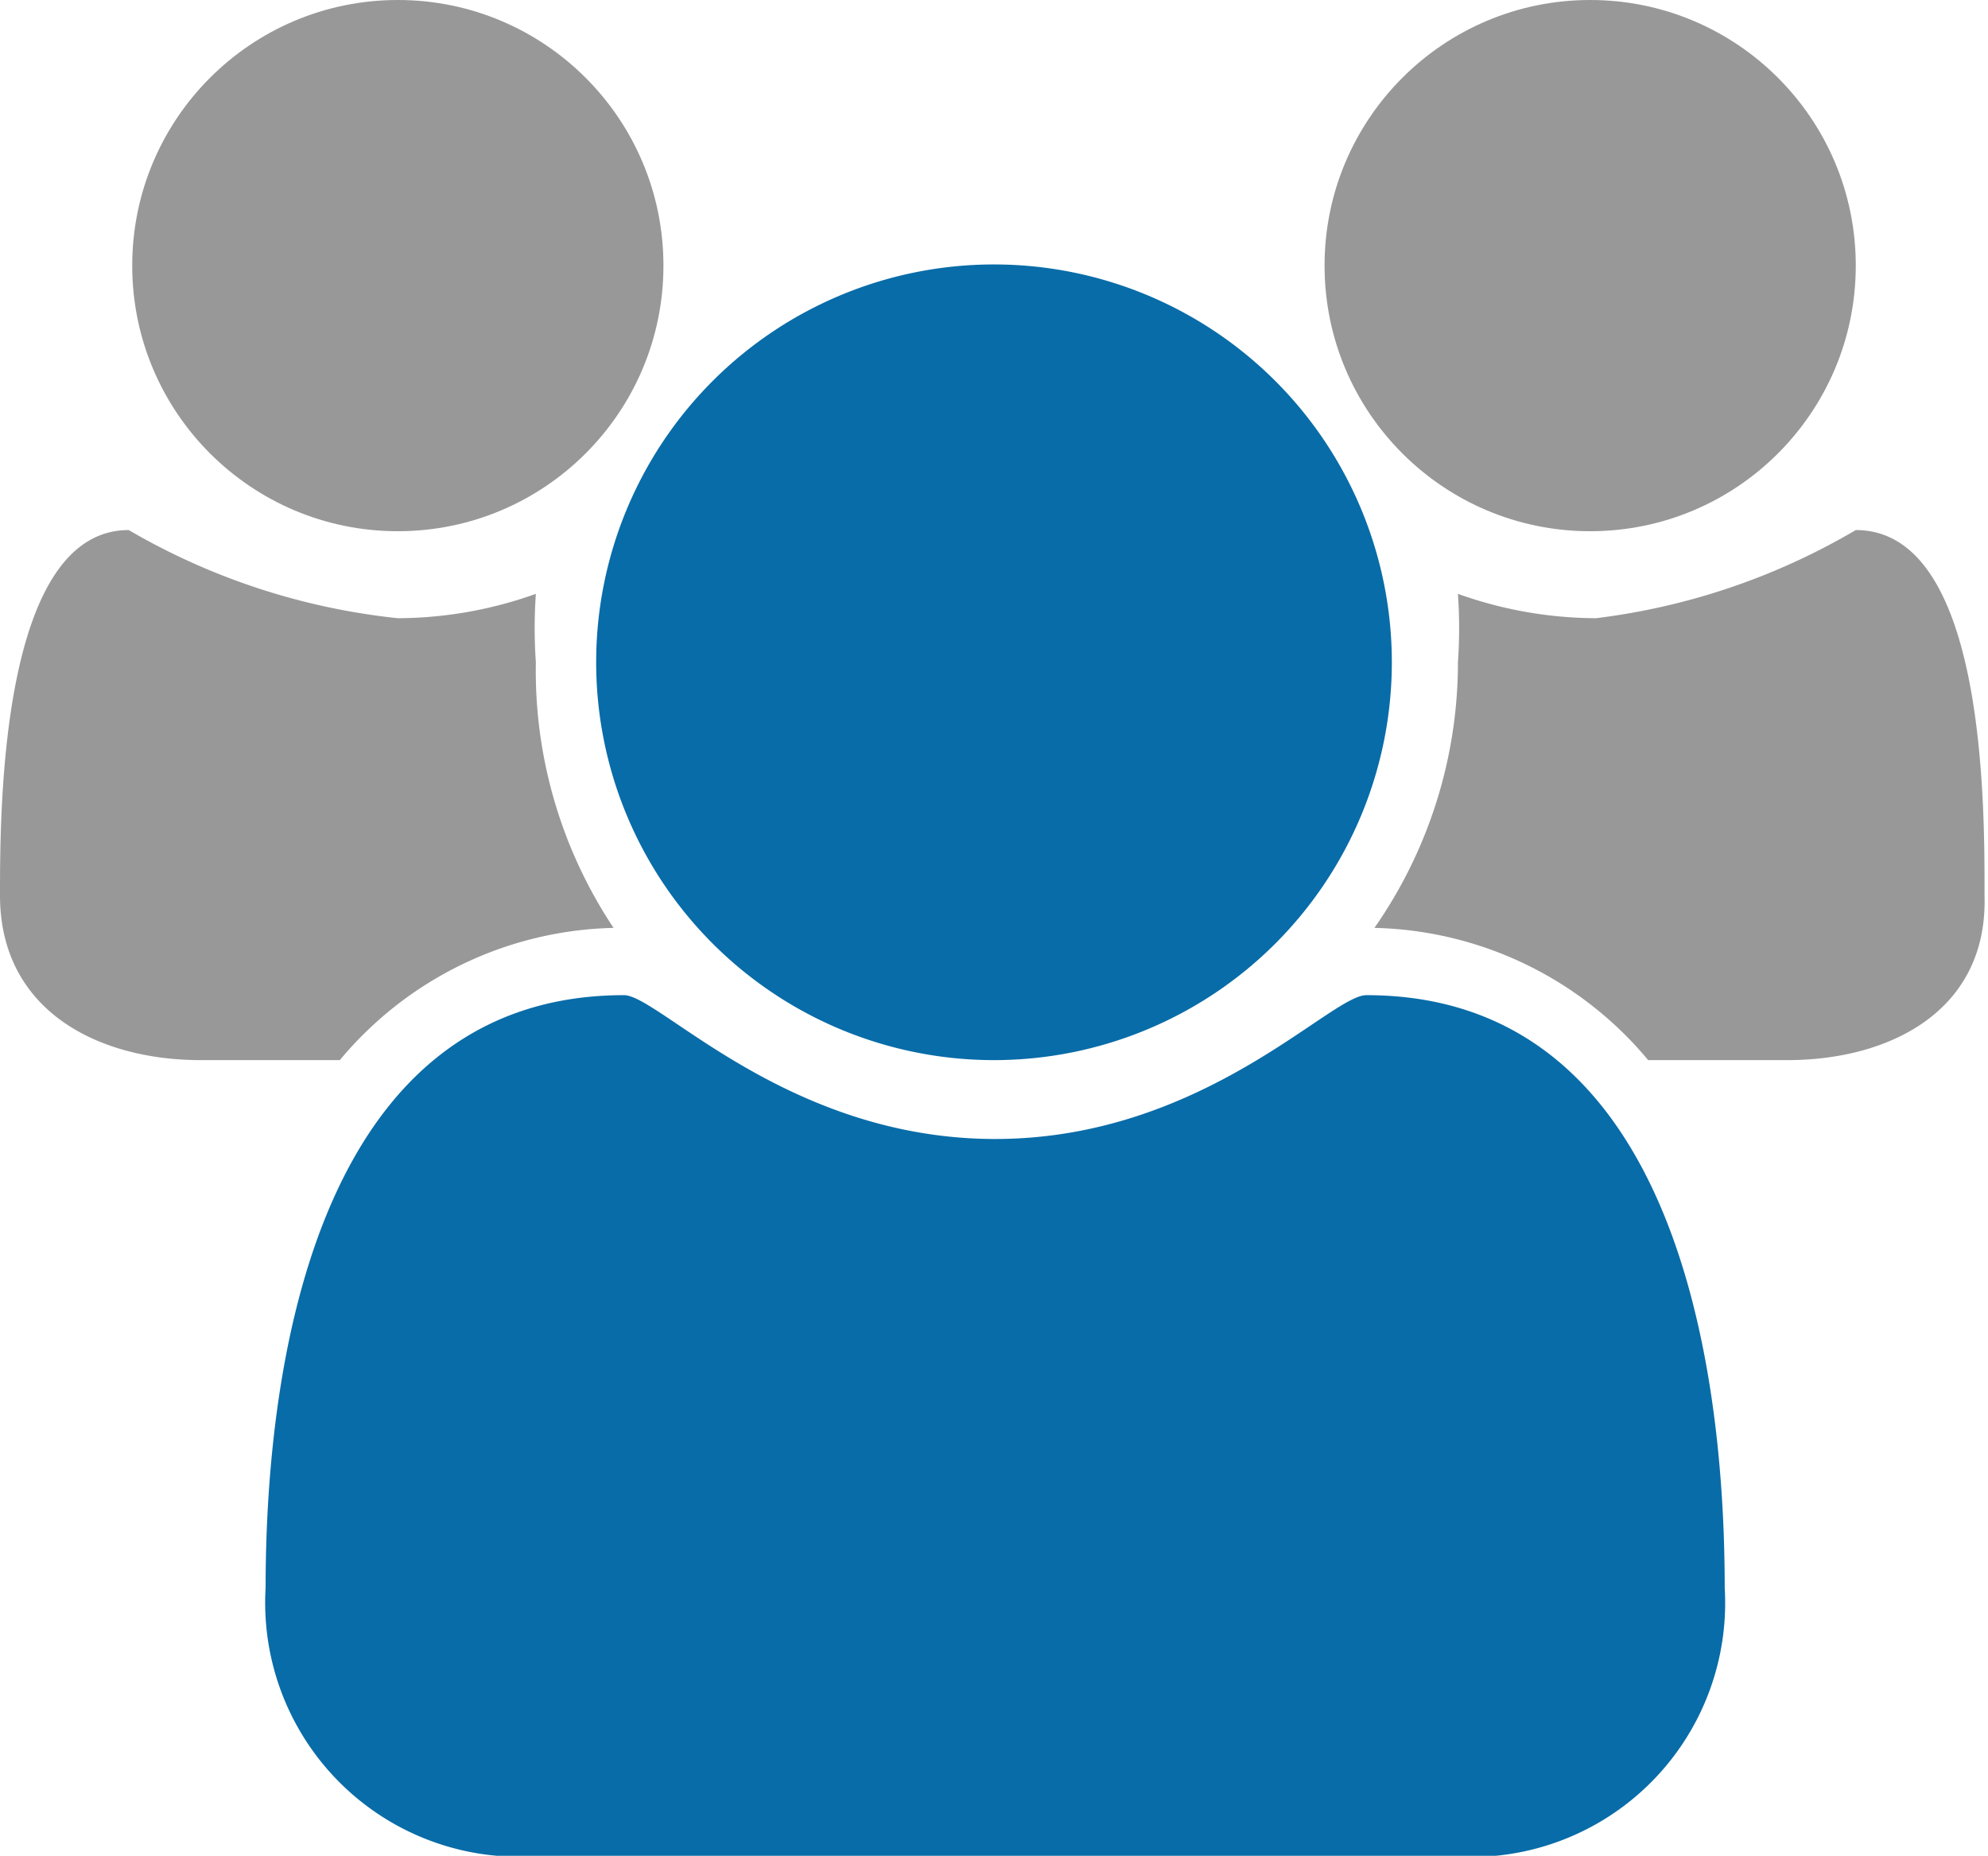
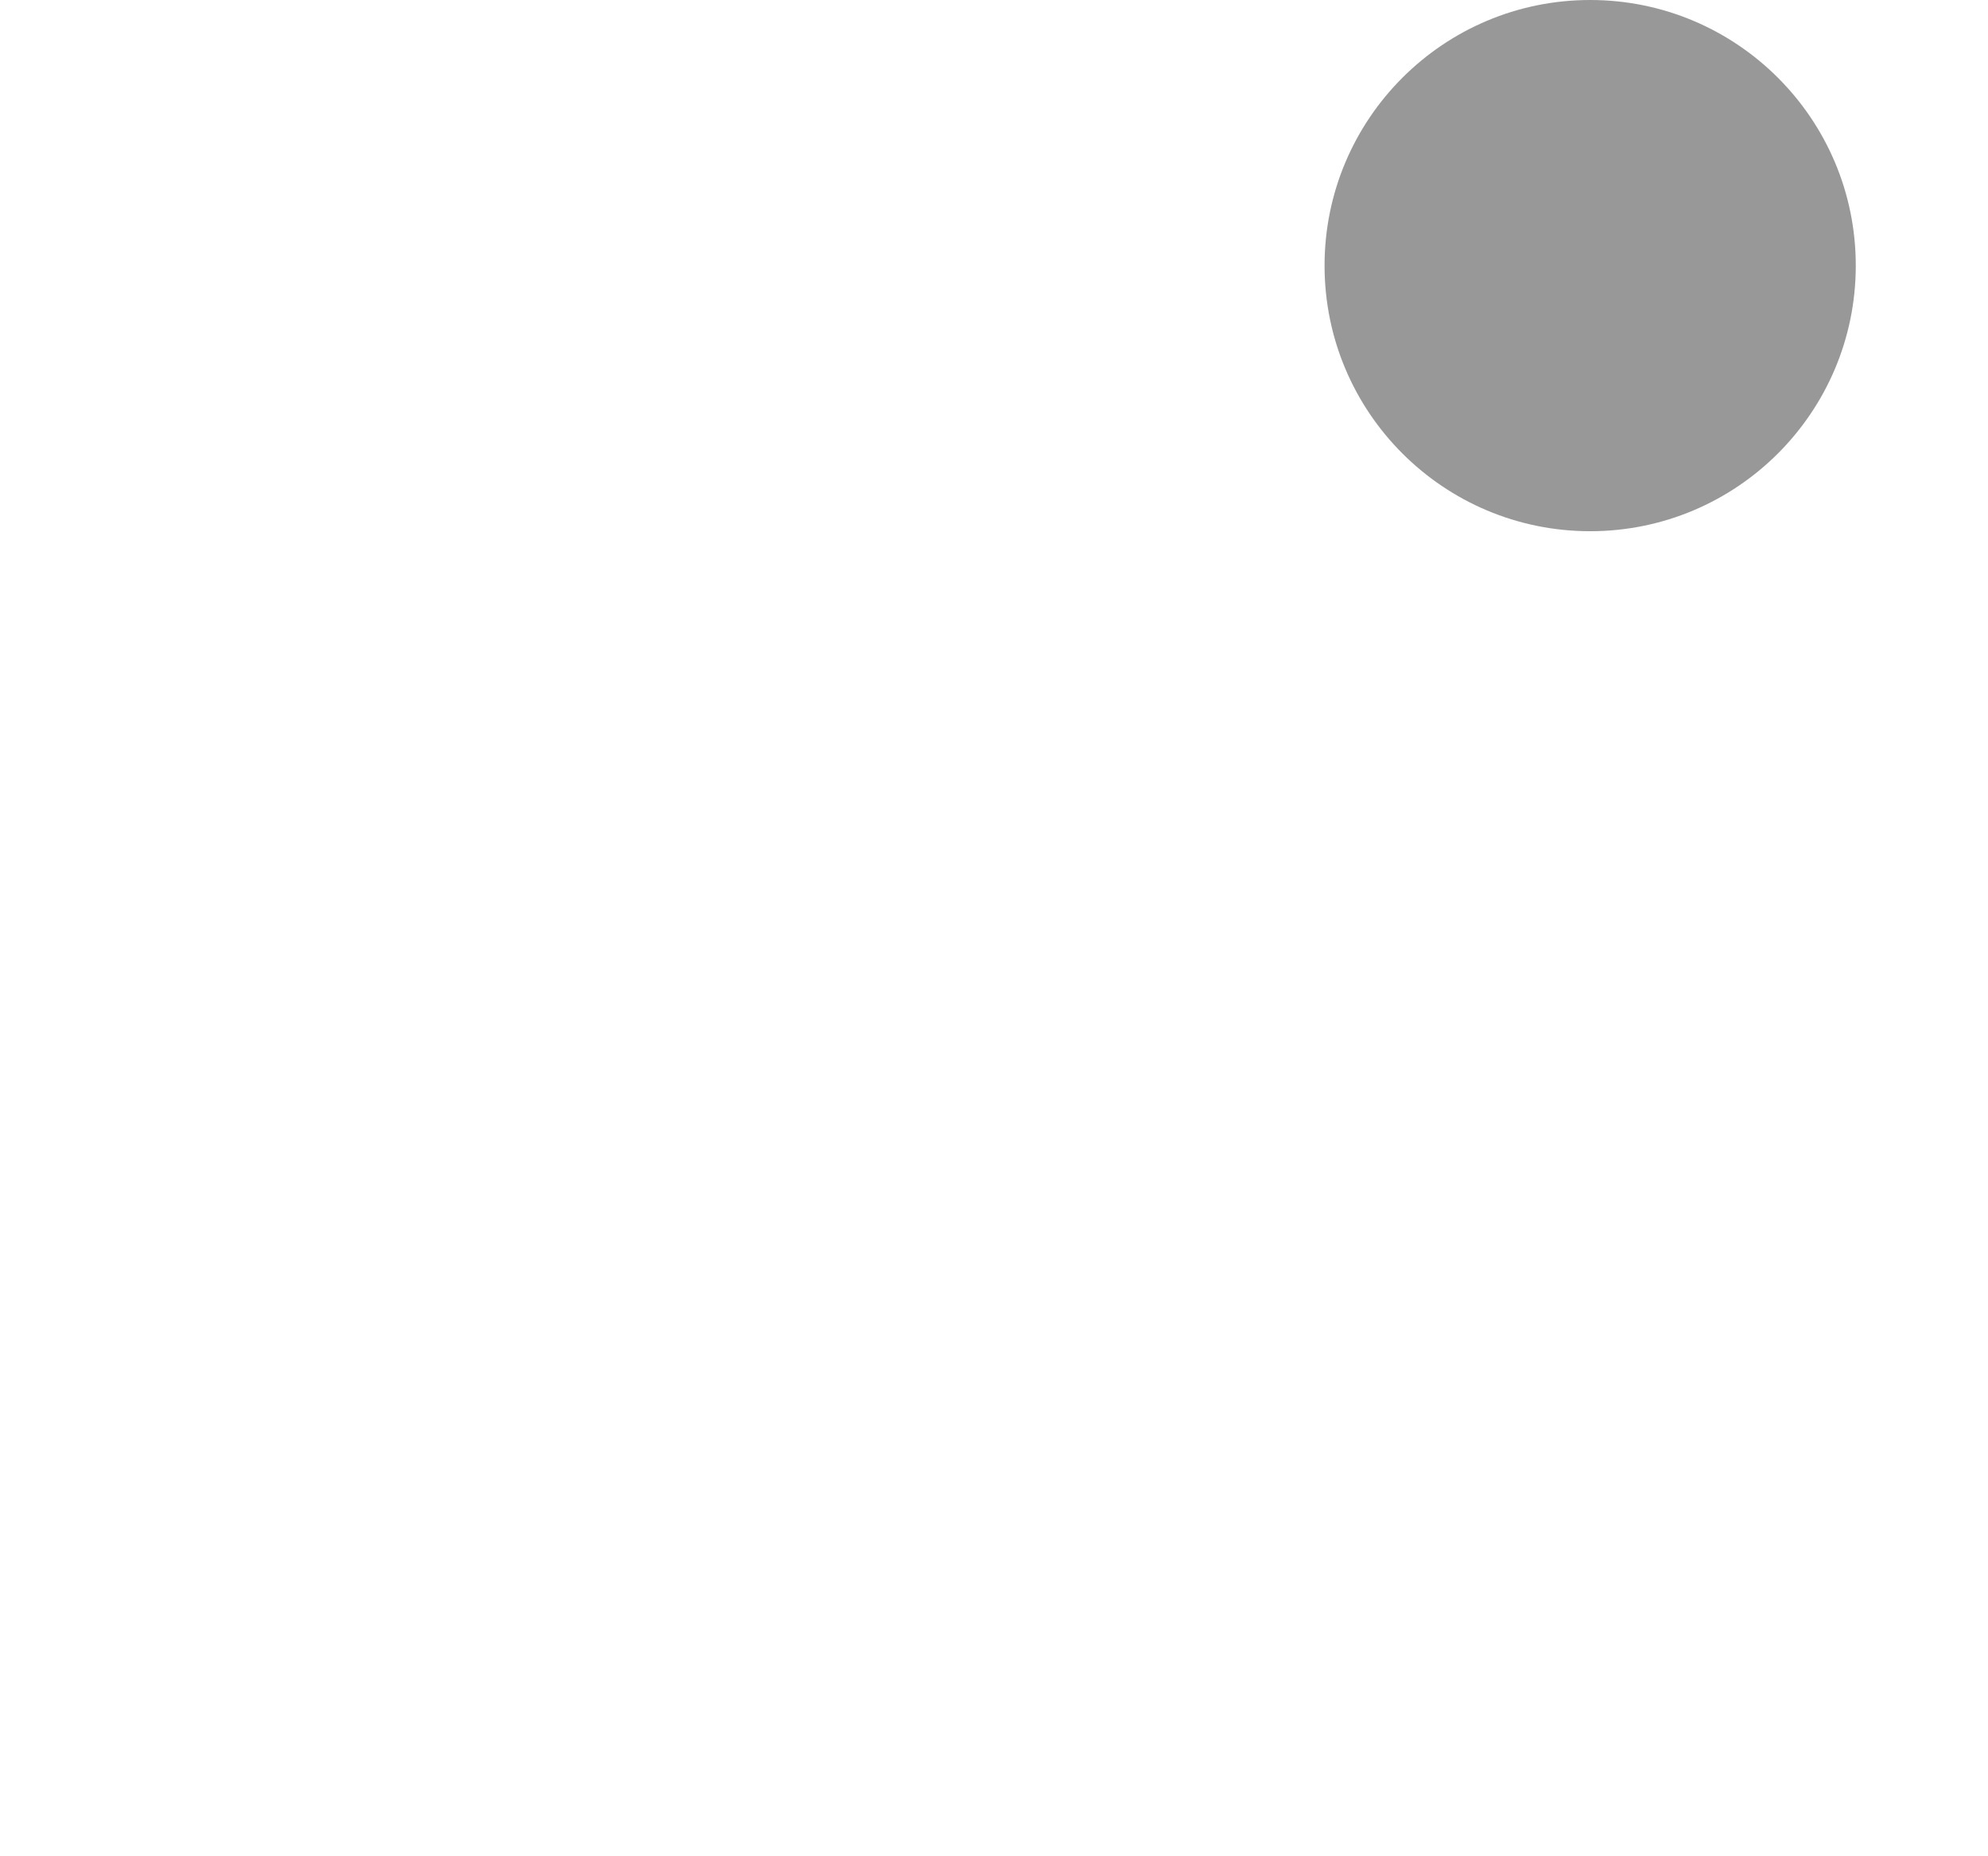
<svg xmlns="http://www.w3.org/2000/svg" viewBox="0 0 17.14 16">
  <defs>
    <style>.cls-1{fill:#086ca8;}.cls-2{fill:#989898;}</style>
  </defs>
  <title>アセット 4</title>
  <g id="レイヤー_2" data-name="レイヤー 2">
    <g id="レイヤー_1-2" data-name="レイヤー 1">
-       <path class="cls-1" d="M12.47,16H4.67a2.19,2.19,0,0,1-2.38-2.31c0-2,.47-5.11,3.09-5.11.3,0,1.41,1.24,3.2,1.24s2.89-1.24,3.2-1.24c2.62,0,3.09,3.1,3.09,5.11A2.19,2.19,0,0,1,12.47,16ZM8.57,9.14A3.43,3.43,0,1,1,12,5.71,3.43,3.43,0,0,1,8.57,9.14Z" />
-       <path class="cls-2" d="M2.93,9.14H1.73C.84,9.14,0,8.71,0,7.72,0,7,0,4.57,1.11,4.57a5.8,5.8,0,0,0,2.32.76,3.56,3.56,0,0,0,1.19-.21,4.28,4.28,0,0,0,0,.59A4,4,0,0,0,5.29,8,3.16,3.16,0,0,0,2.93,9.14Z" />
-       <circle class="cls-2" cx="3.43" cy="2.29" r="2.29" />
      <circle class="cls-2" cx="13.71" cy="2.29" r="2.29" />
-       <path class="cls-2" d="M15.41,9.14h-1.2A3.16,3.16,0,0,0,11.85,8a4,4,0,0,0,.72-2.29,4.28,4.28,0,0,0,0-.59,3.56,3.56,0,0,0,1.19.21A5.8,5.8,0,0,0,16,4.57c1.13,0,1.11,2.43,1.11,3.15C17.14,8.71,16.3,9.14,15.41,9.14Z" />
    </g>
  </g>
</svg>